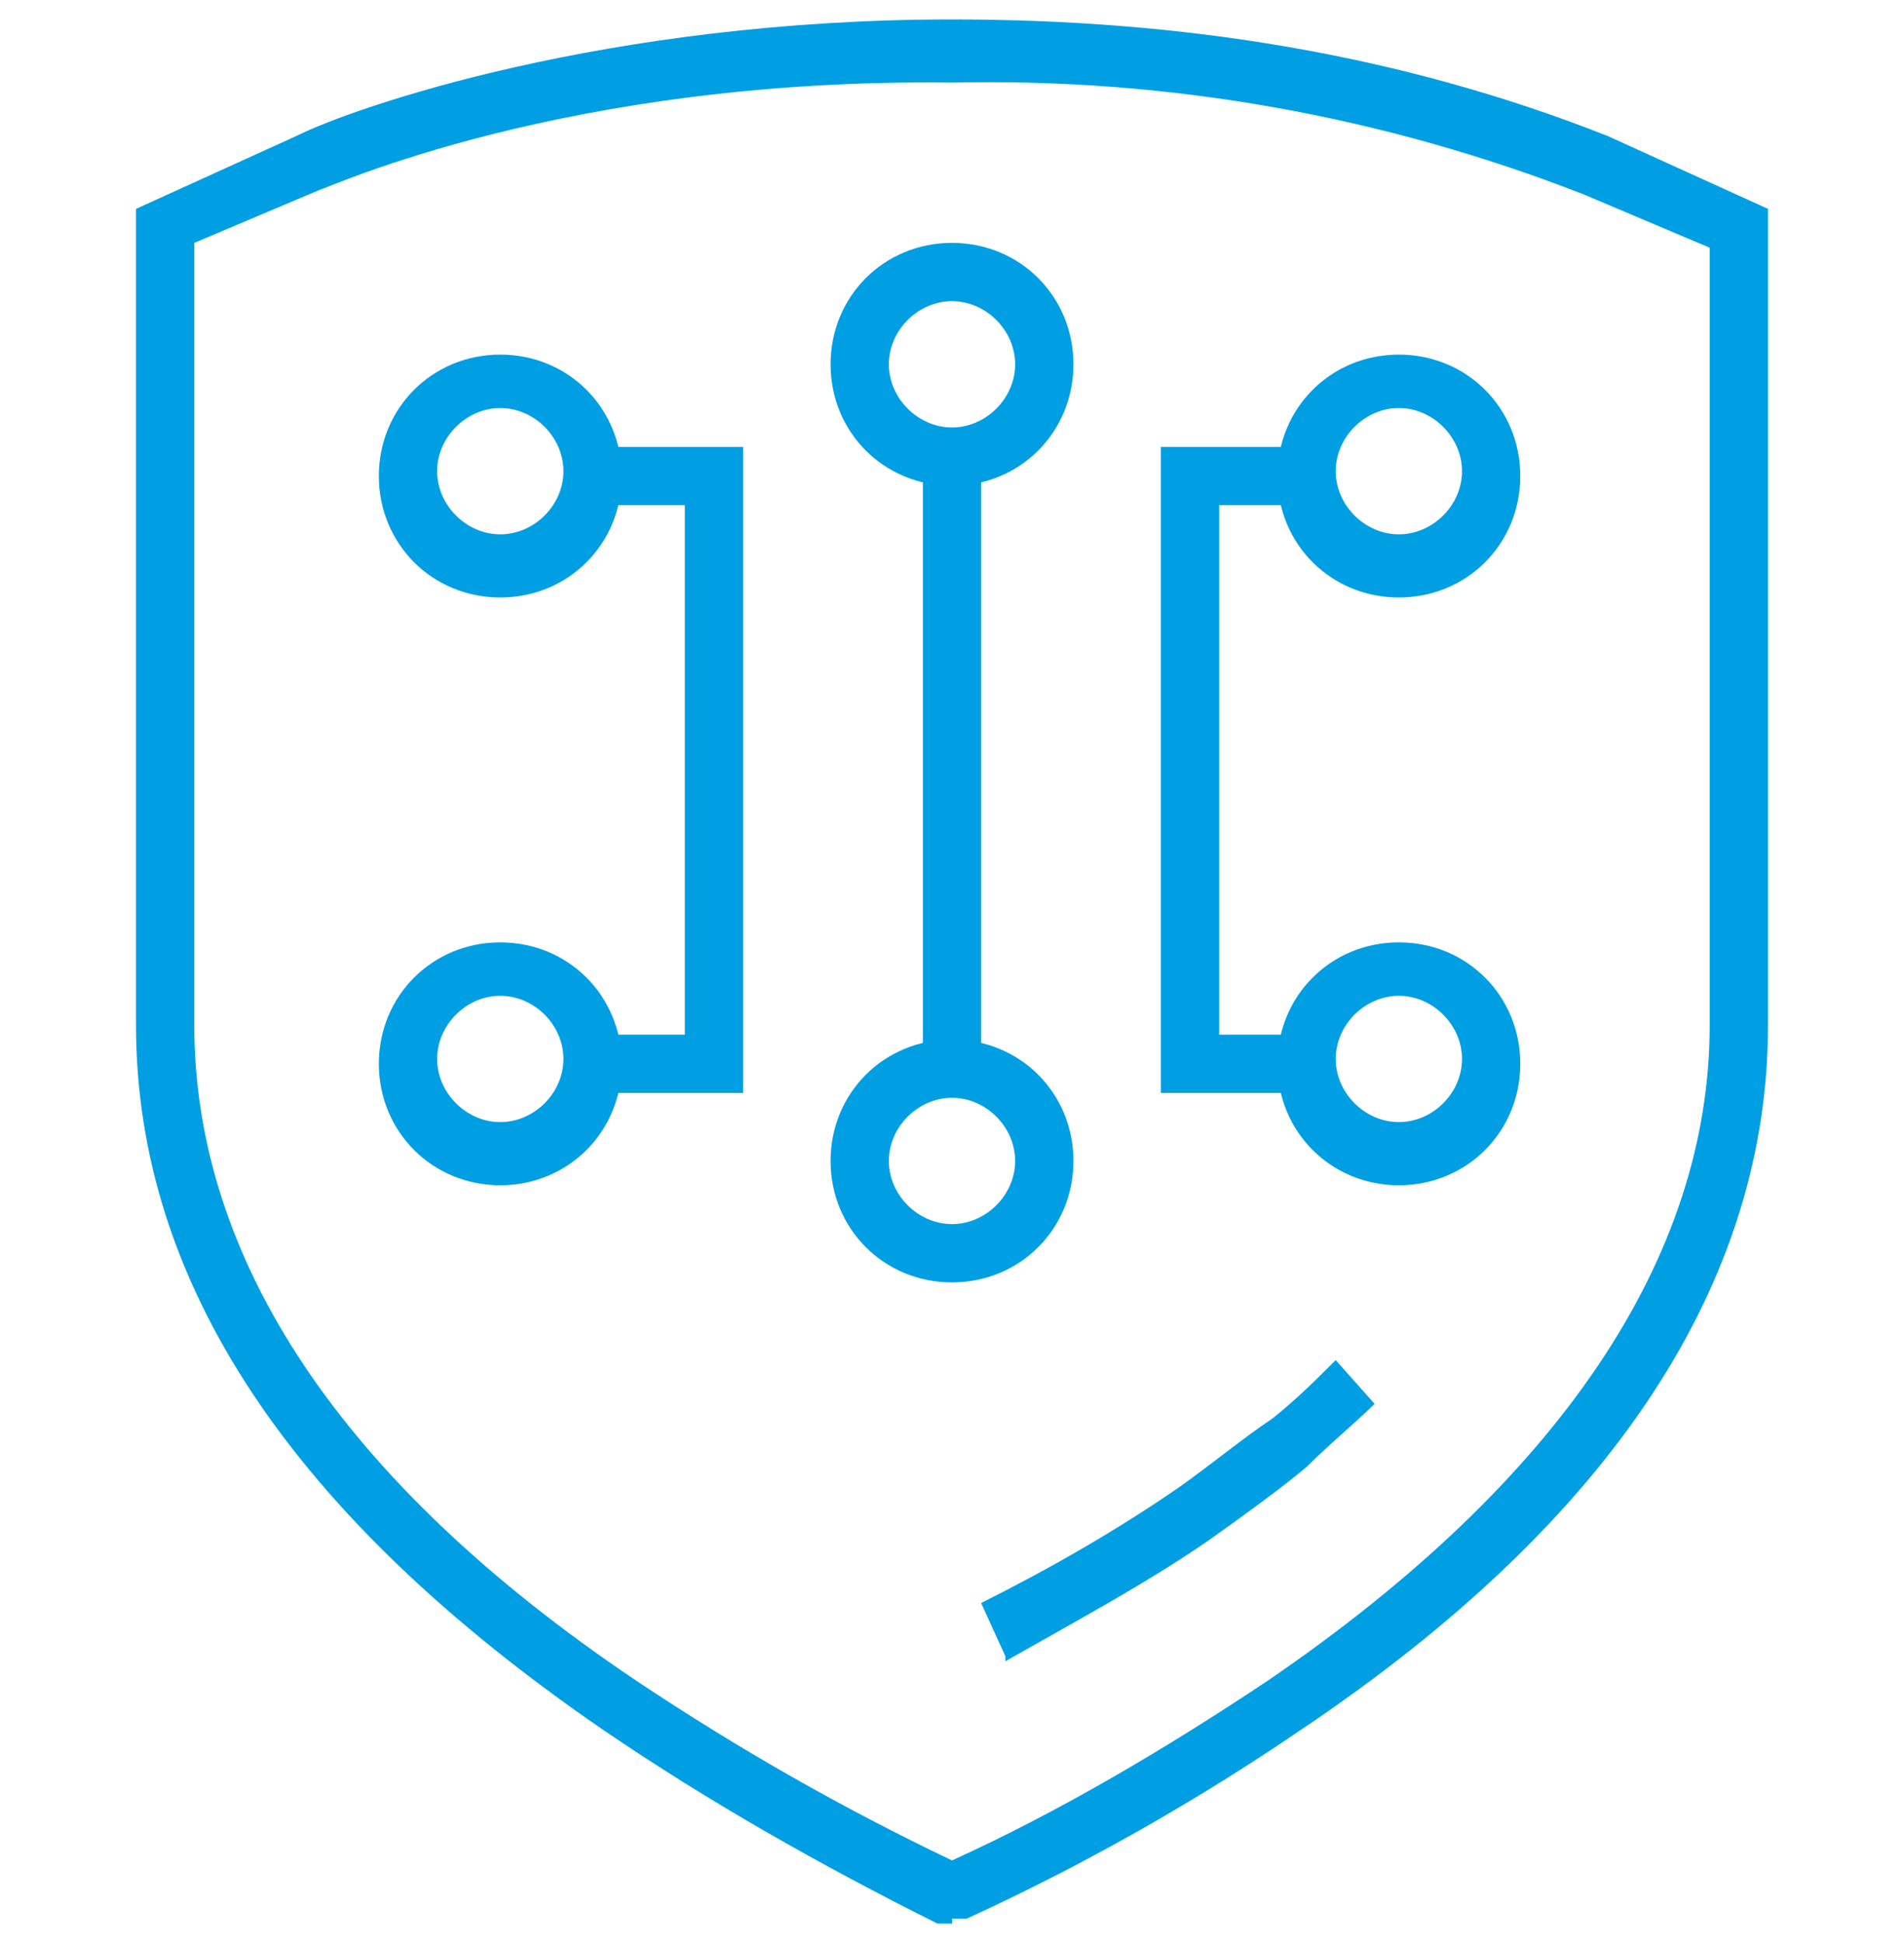
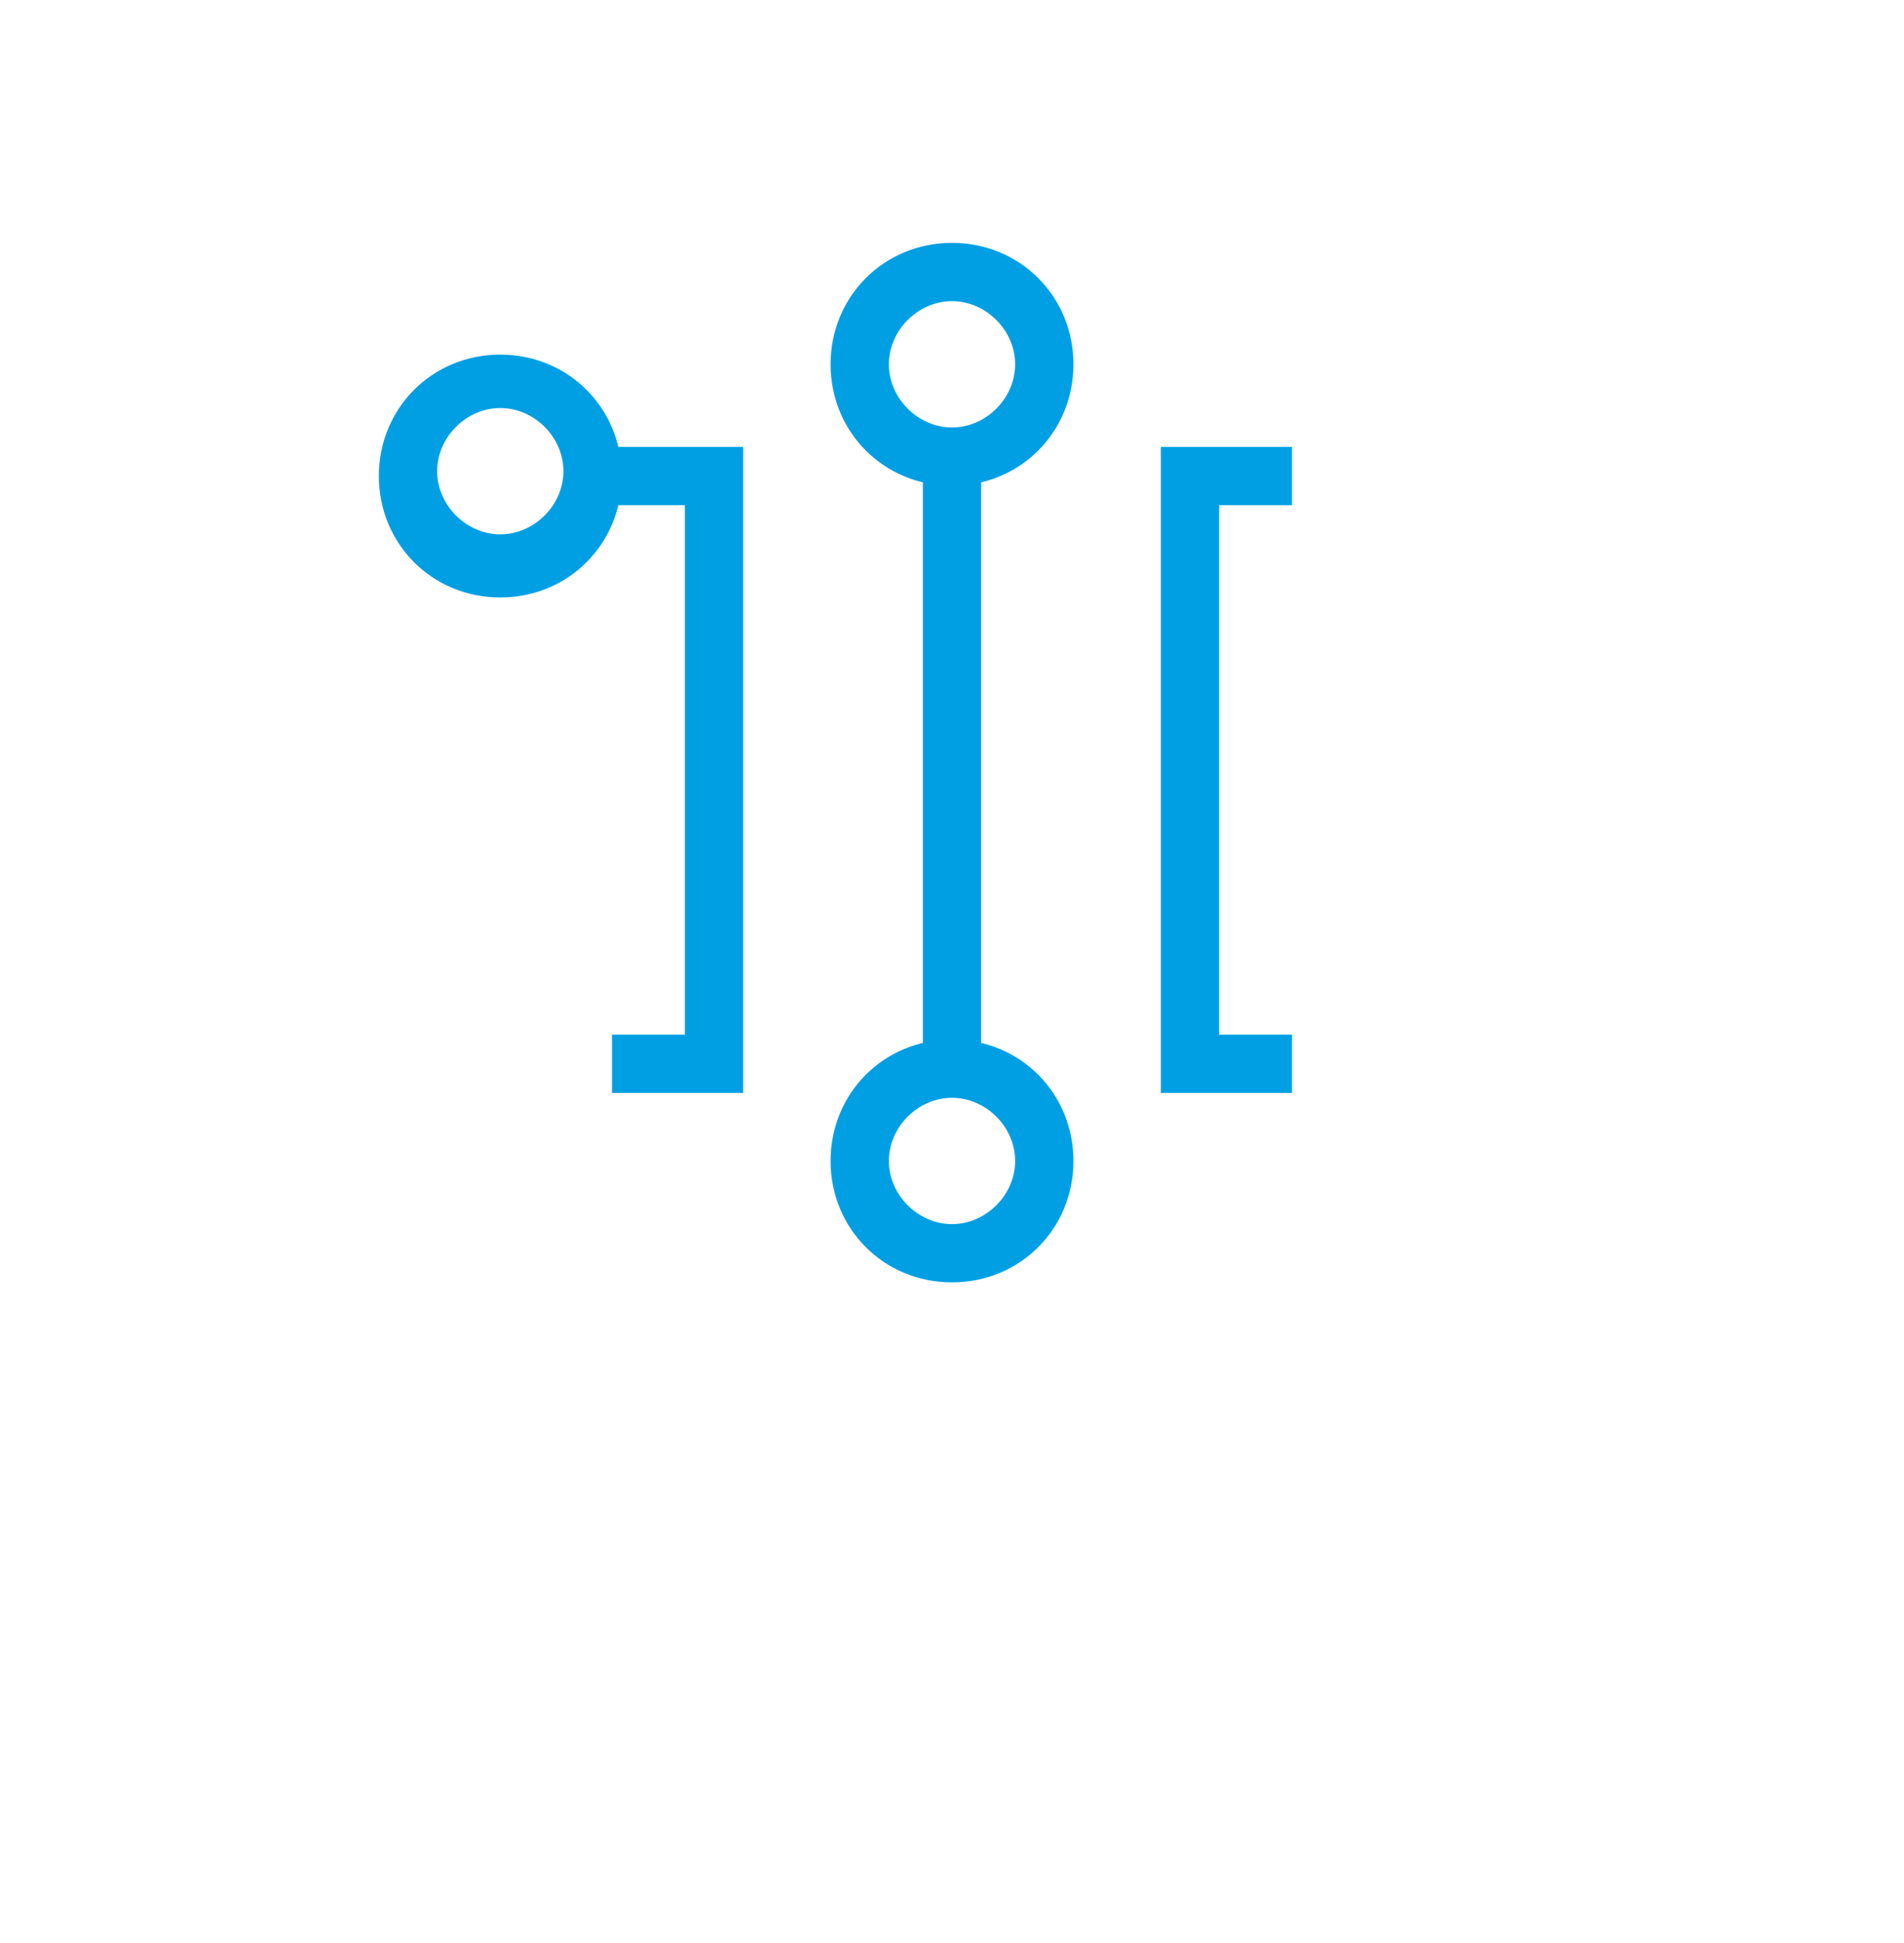
<svg xmlns="http://www.w3.org/2000/svg" id="Ebene_1" version="1.1" viewBox="0 0 39.2 40">
  <defs>
    <style>
      .st0 {
        fill: #009fe3;
      }
    </style>
  </defs>
  <g id="Gruppe_973">
-     <path class="st0" d="M19.6,39.6h-.3c-2.4-1.2-4.7-2.5-6.9-4-6.4-4.4-9.6-9.2-9.6-14.5V4.3s3.3-1.5,3.3-1.5c1.2-.6,6.4-2.4,13.5-2.4,4.7,0,9.2.7,13.5,2.4l3.3,1.5v.7s0,16.1,0,16.1c0,5.3-3.2,10.2-9.6,14.5-2.2,1.5-4.5,2.8-6.9,3.9h-.3ZM4,5.1v16c0,4.8,3,9.4,9.1,13.5,2.1,1.4,4.2,2.6,6.5,3.7,2.2-1,4.4-2.3,6.5-3.7,6-4.1,9.1-8.7,9.1-13.5V5.1s-2.6-1.1-2.6-1.1c-4.1-1.6-8.5-2.4-13-2.3C11.6,1.6,6.7,3.9,6.6,3.9l-2.6,1.1Z" />
-   </g>
+     </g>
  <g>
    <g>
-       <path class="st0" d="M28.8,12.3c-1.4,0-2.5-1.1-2.5-2.5s1.1-2.5,2.5-2.5,2.5,1.1,2.5,2.5-1.1,2.5-2.5,2.5ZM28.8,8.4c-.7,0-1.3.6-1.3,1.3s.6,1.3,1.3,1.3,1.3-.6,1.3-1.3-.6-1.3-1.3-1.3Z" />
-       <path class="st0" d="M28.8,24.4c-1.4,0-2.5-1.1-2.5-2.5s1.1-2.5,2.5-2.5,2.5,1.1,2.5,2.5-1.1,2.5-2.5,2.5ZM28.8,20.5c-.7,0-1.3.6-1.3,1.3s.6,1.3,1.3,1.3,1.3-.6,1.3-1.3-.6-1.3-1.3-1.3Z" />
-     </g>
+       </g>
    <polygon class="st0" points="26.6 22.5 23.9 22.5 23.9 9.2 26.6 9.2 26.6 10.4 25.1 10.4 25.1 21.3 26.6 21.3 26.6 22.5" />
  </g>
  <path class="st0" d="M19.6,10c-1.4,0-2.5-1.1-2.5-2.5s1.1-2.5,2.5-2.5,2.5,1.1,2.5,2.5-1.1,2.5-2.5,2.5ZM19.6,6.2c-.7,0-1.3.6-1.3,1.3s.6,1.3,1.3,1.3,1.3-.6,1.3-1.3-.6-1.3-1.3-1.3Z" />
  <path class="st0" d="M19.6,26.4c-1.4,0-2.5-1.1-2.5-2.5s1.1-2.5,2.5-2.5,2.5,1.1,2.5,2.5-1.1,2.5-2.5,2.5ZM19.6,22.6c-.7,0-1.3.6-1.3,1.3s.6,1.3,1.3,1.3,1.3-.6,1.3-1.3-.6-1.3-1.3-1.3Z" />
  <rect class="st0" x="19" y="9.4" width="1.2" height="12.4" />
-   <path class="st0" d="M20.7,34.1l-.5-1.1c1.4-.7,2.8-1.5,4.1-2.4.7-.5,1.3-1,1.9-1.4.5-.4.9-.8,1.3-1.2l.8.9c-.4.4-.9.8-1.4,1.3-.6.5-1.3,1-2,1.5-1.3.9-2.8,1.7-4.2,2.5Z" />
  <g>
    <g>
-       <path class="st0" d="M10.3,24.4c-1.4,0-2.5-1.1-2.5-2.5s1.1-2.5,2.5-2.5,2.5,1.1,2.5,2.5-1.1,2.5-2.5,2.5ZM10.3,20.5c-.7,0-1.3.6-1.3,1.3s.6,1.3,1.3,1.3,1.3-.6,1.3-1.3-.6-1.3-1.3-1.3Z" />
      <path class="st0" d="M10.3,12.3c-1.4,0-2.5-1.1-2.5-2.5s1.1-2.5,2.5-2.5,2.5,1.1,2.5,2.5-1.1,2.5-2.5,2.5ZM10.3,8.4c-.7,0-1.3.6-1.3,1.3s.6,1.3,1.3,1.3,1.3-.6,1.3-1.3-.6-1.3-1.3-1.3Z" />
    </g>
    <polygon class="st0" points="15.3 22.5 12.6 22.5 12.6 21.3 14.1 21.3 14.1 10.4 12.6 10.4 12.6 9.2 15.3 9.2 15.3 22.5" />
  </g>
</svg>